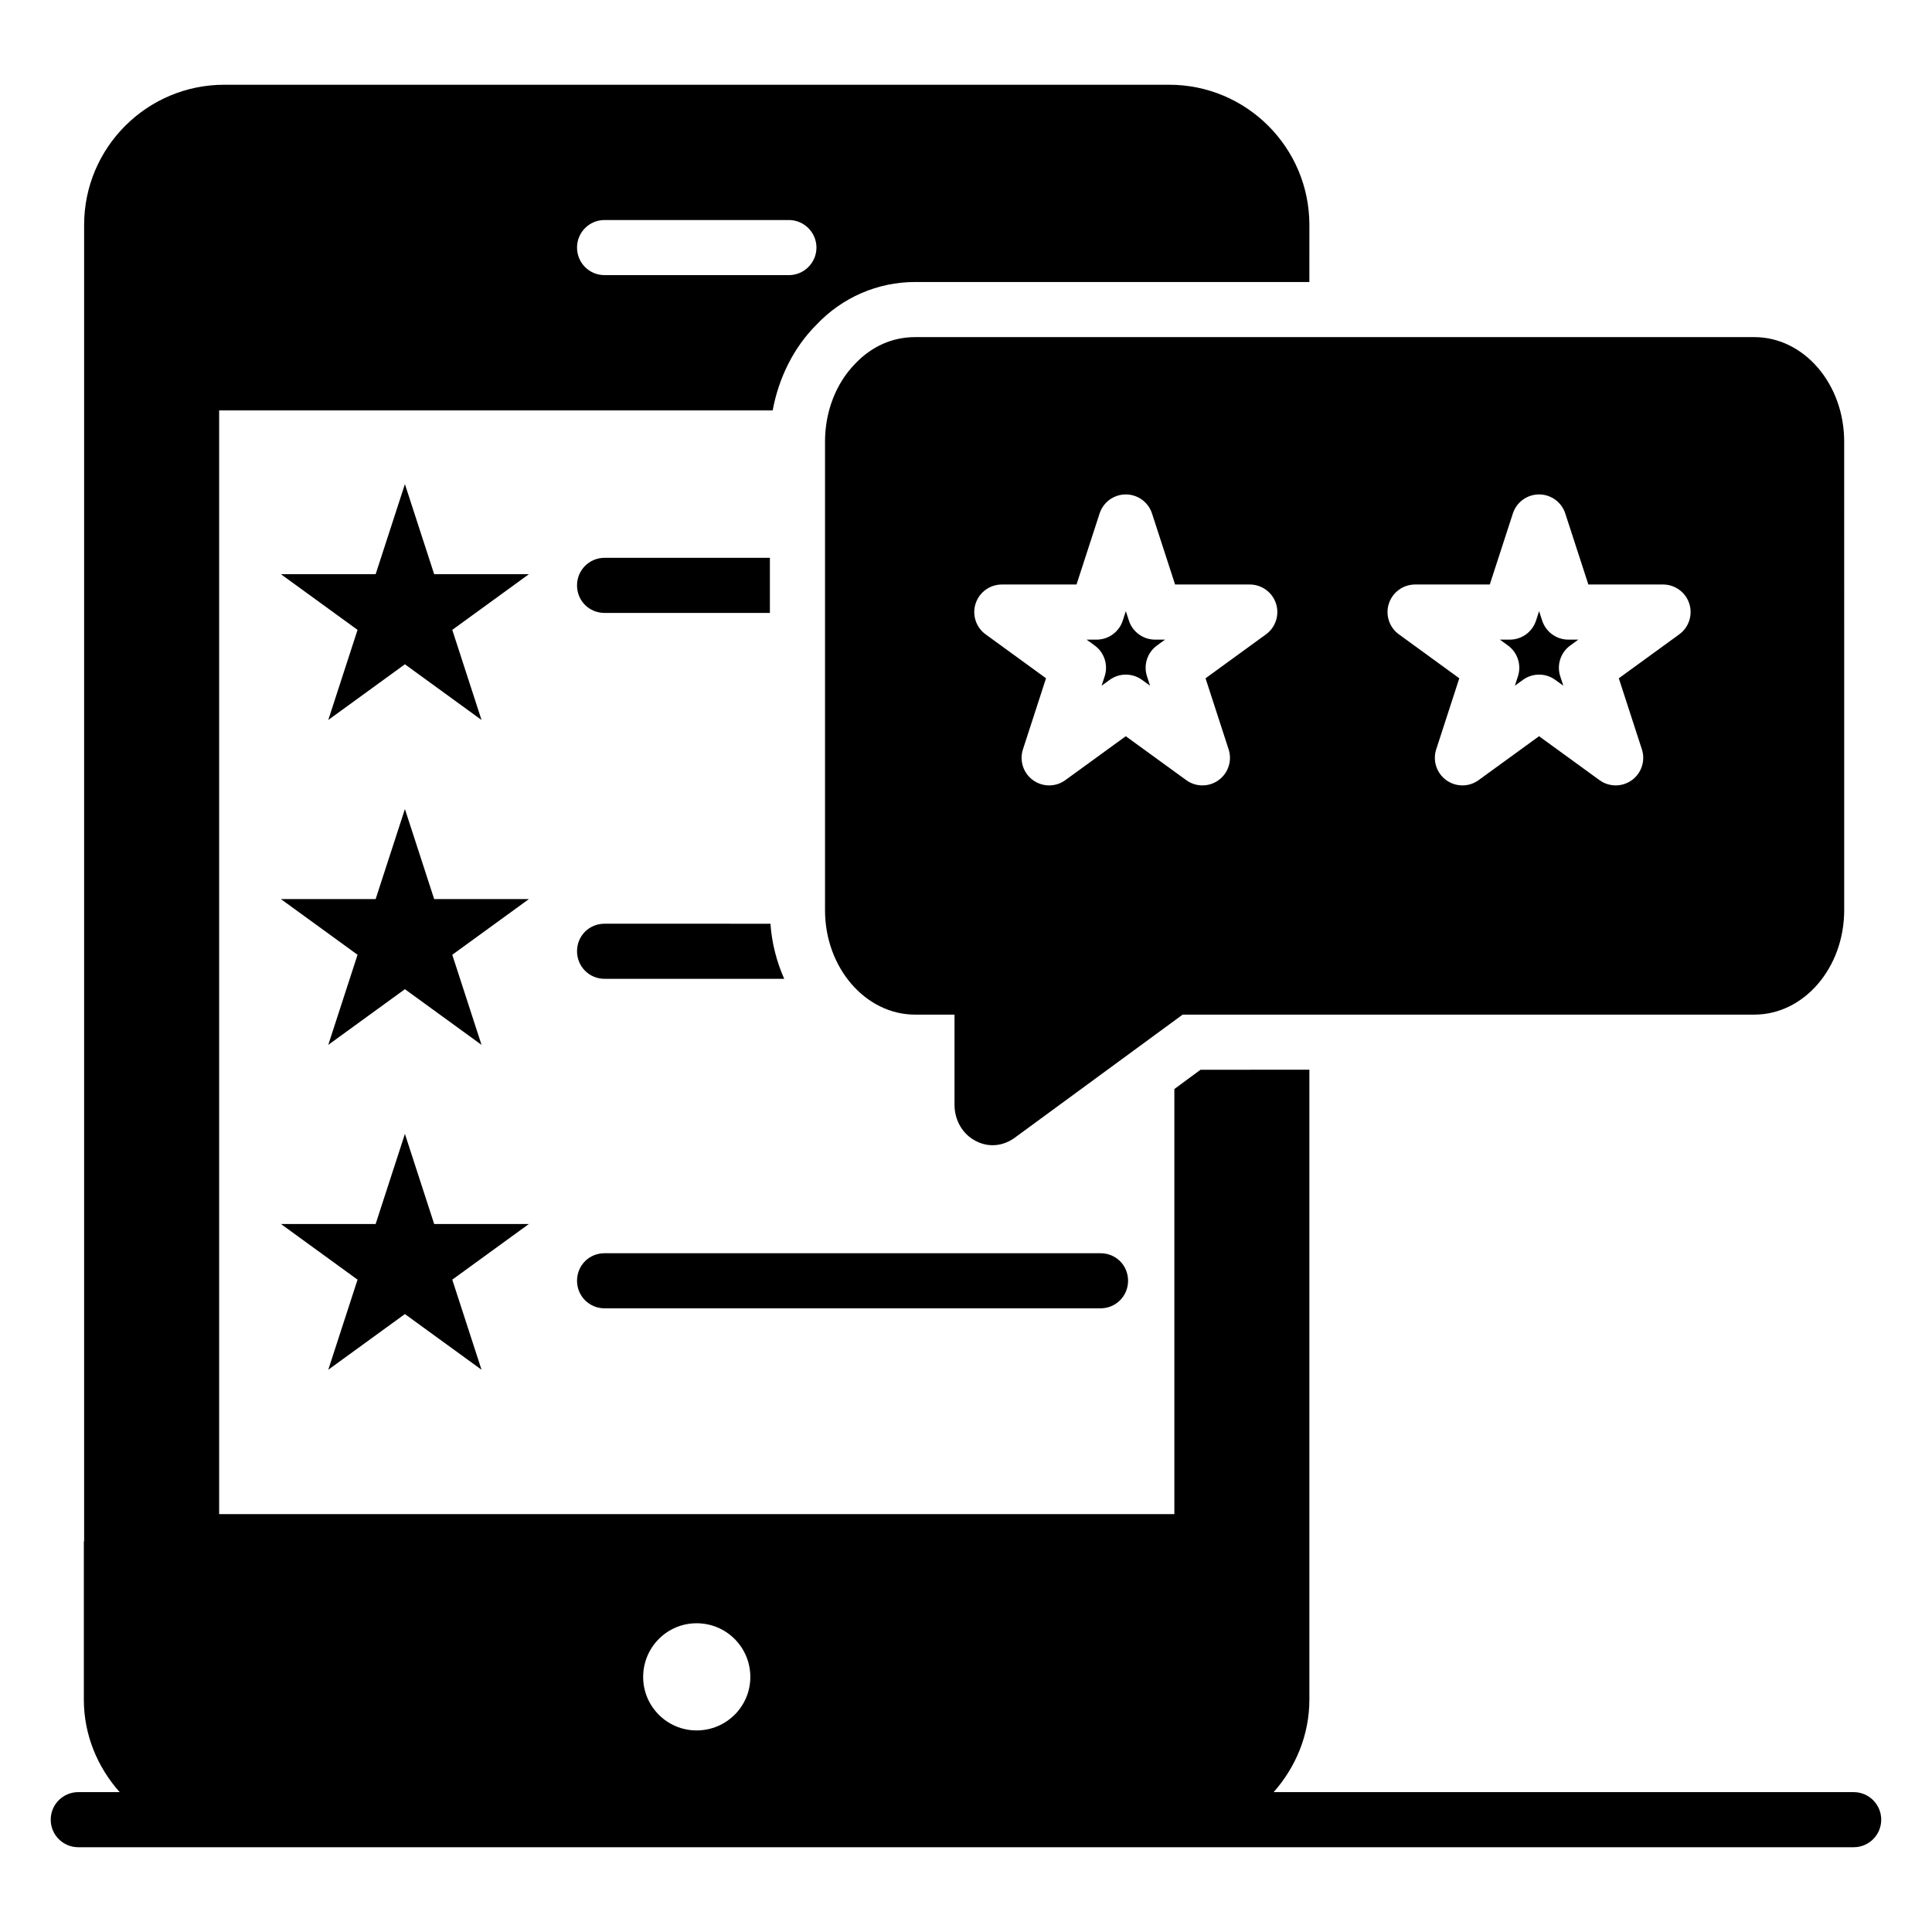
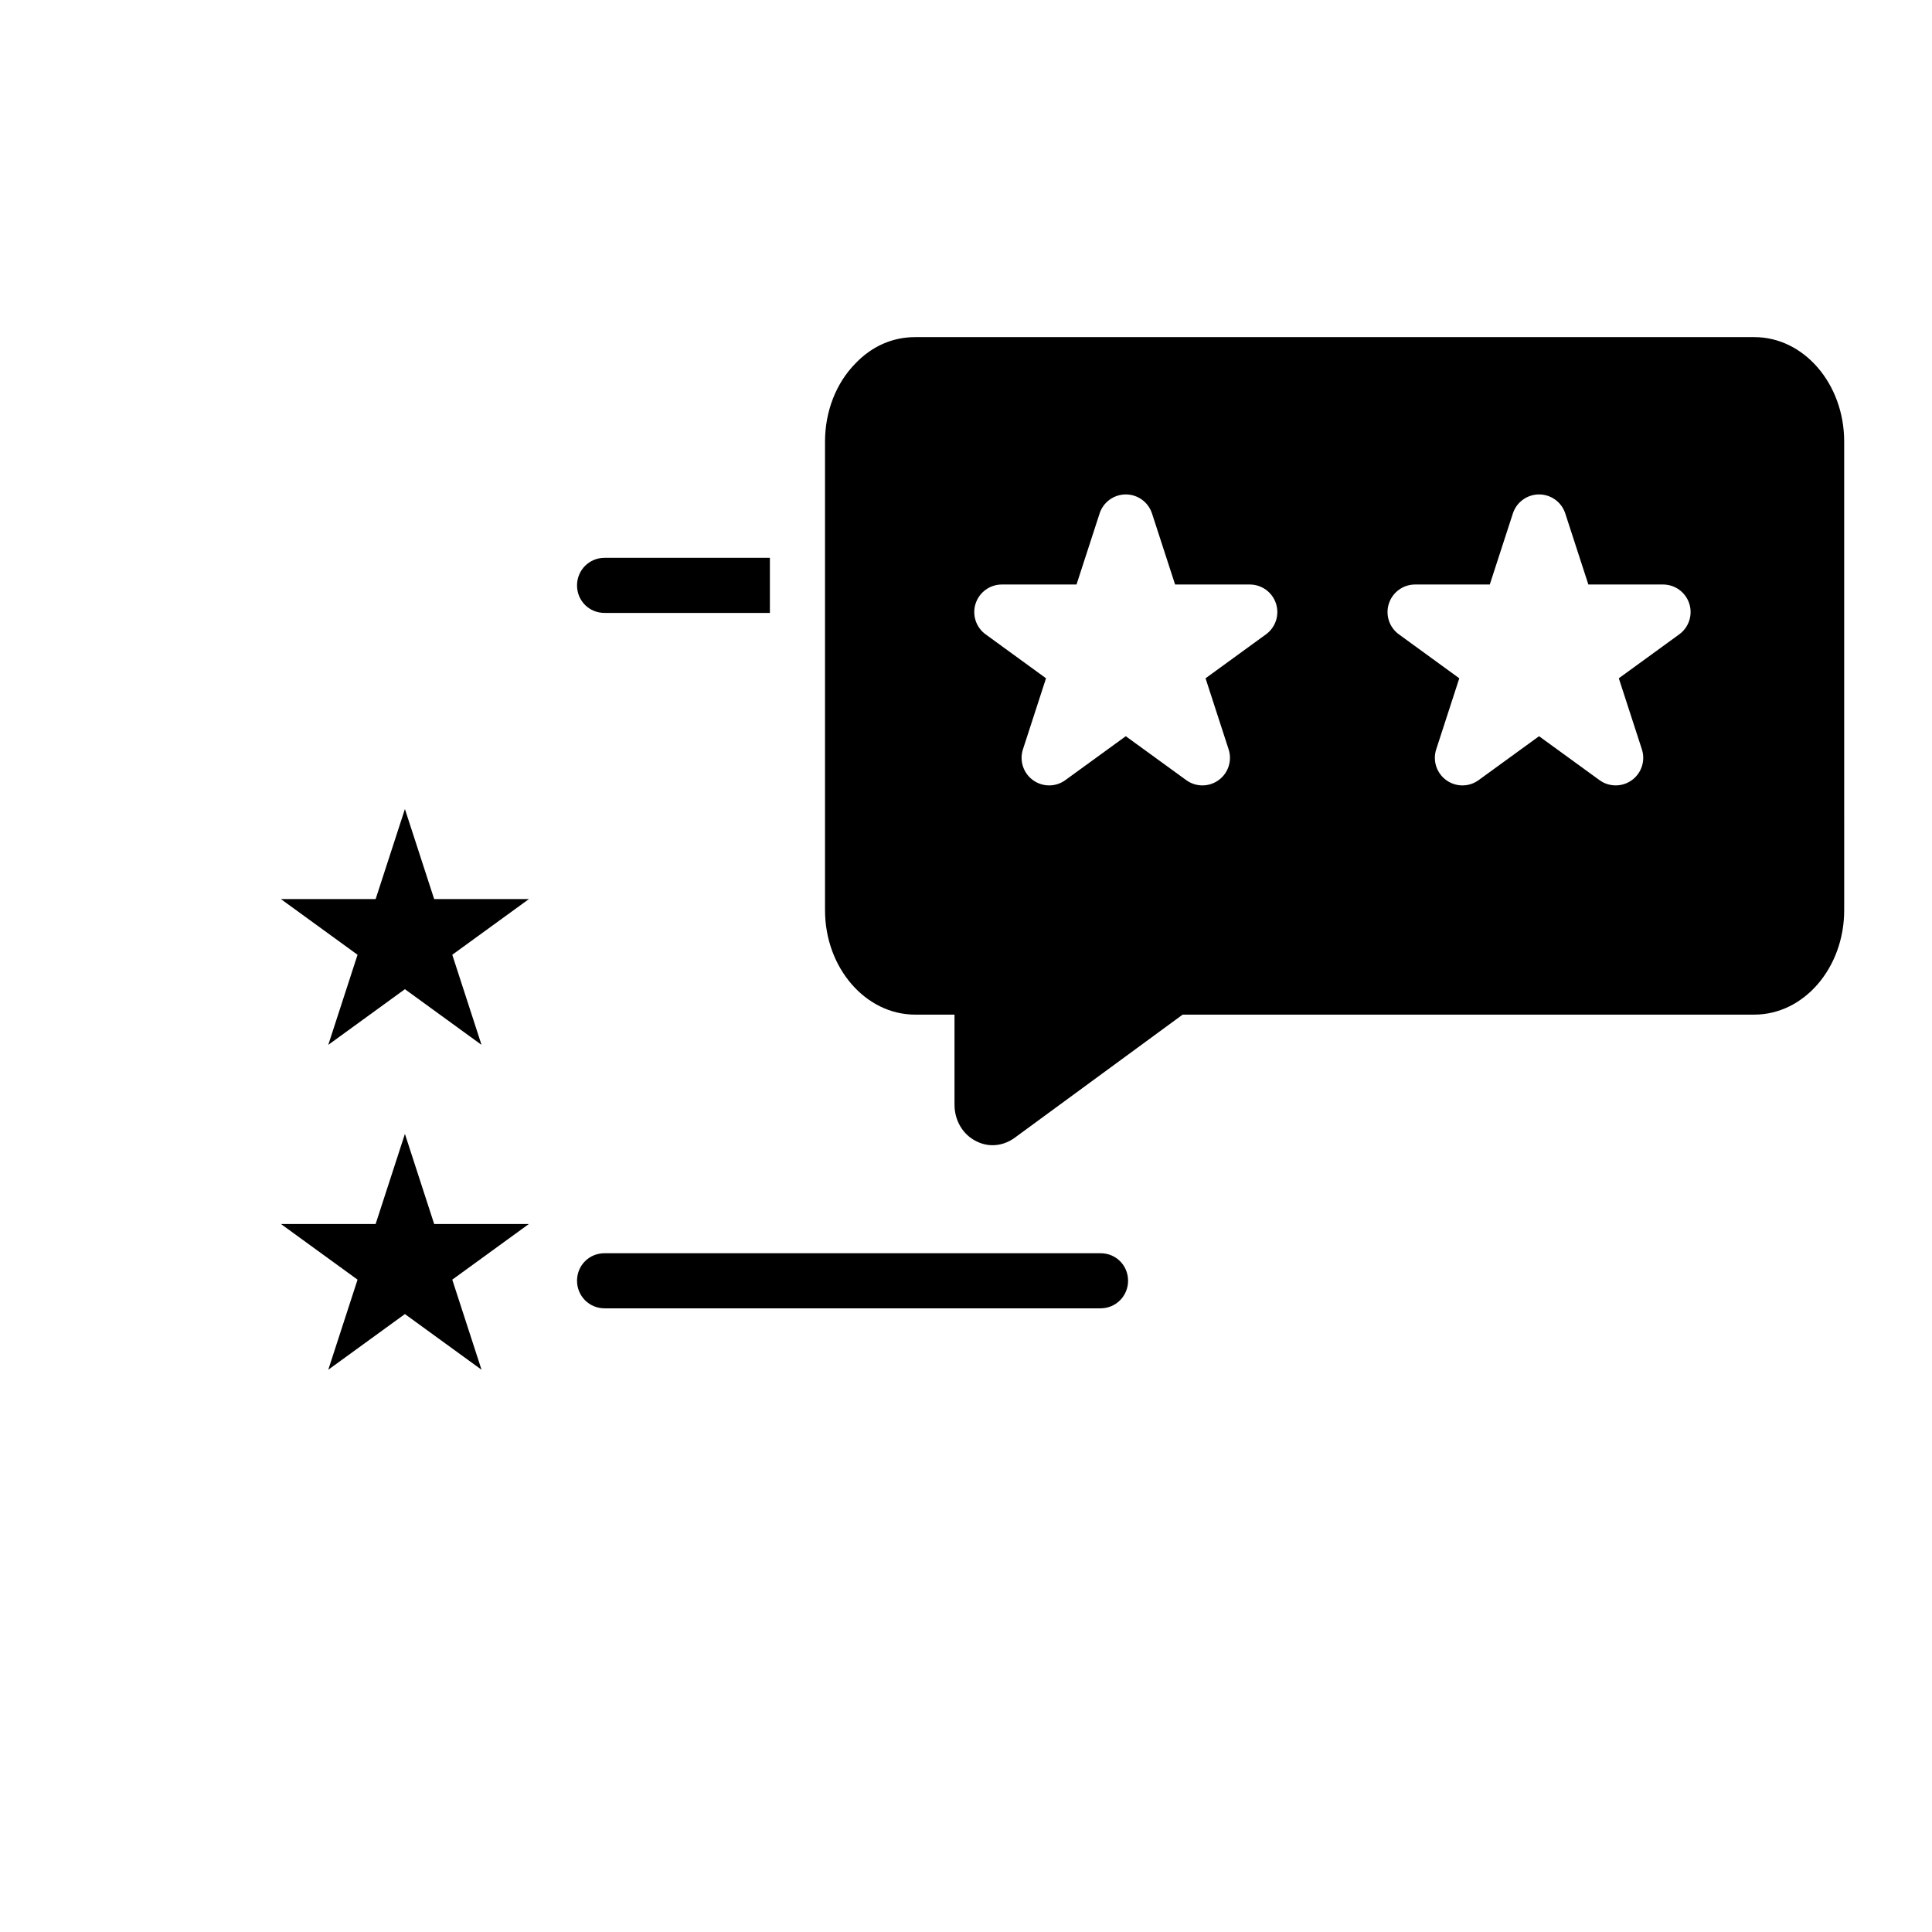
<svg xmlns="http://www.w3.org/2000/svg" fill="#000000" width="800px" height="800px" version="1.1" viewBox="144 144 512 512">
  <g>
-     <path d="m635.25 618.93h-153.72c5.82-6.57 9.469-15.105 9.469-24.527v-41.84-0.074-125l-28.844 0.004-6.938 5.109v112.66h-253.14v-292.5h146.69c1.605-8.617 5.551-16.648 11.535-22.637 6.863-7.301 16.281-11.391 26.215-11.391h104.48l0.004-15.113c0-20.516-16.648-37.164-37.164-37.164h-250.38c-20.516 0-37.164 16.648-37.164 37.164v348.8c0 0.074-0.074 0.145-0.074 0.145v41.84c0 9.422 3.66 17.957 9.492 24.527h-10.969c-4.035 0-7.301 3.266-7.301 7.301s3.266 7.301 7.301 7.301h470.5c4.035 0 7.301-3.266 7.301-7.301s-3.266-7.301-7.301-7.301zm-331.03-416.62h48.848c4.016 0 7.301 3.285 7.301 7.301s-3.285 7.301-7.301 7.301h-48.848c-4.09 0-7.301-3.285-7.301-7.301s3.211-7.301 7.301-7.301zm24.387 371.87c7.887 0 14.238 6.352 14.238 14.238 0 7.812-6.352 14.164-14.238 14.164-7.812 0-14.164-6.352-14.164-14.164 0-7.887 6.352-14.238 14.164-14.238z" />
-     <path d="m259.06 296.17-7.754-23.871-7.758 23.871h-25.102l20.309 14.754-7.758 23.875 20.309-14.754 20.305 14.754-7.754-23.875 20.305-14.754z" />
    <path d="m259.06 382.27-7.754-23.871-7.758 23.871h-25.102l20.309 14.754-7.758 23.875 20.309-14.754 20.305 14.754-7.754-23.875 20.305-14.754z" />
    <path d="m259.06 468.37-7.754-23.875-7.758 23.875h-25.102l20.309 14.754-7.758 23.871 20.309-14.754 20.305 14.754-7.754-23.871 20.305-14.754z" />
    <path d="m304.22 490.72h131.43c4.09 0 7.301-3.285 7.301-7.301 0-4.09-3.211-7.301-7.301-7.301h-131.43c-4.09 0-7.301 3.211-7.301 7.301 0 4.016 3.211 7.301 7.301 7.301z" />
    <path d="m304.22 306.43h43.809v-14.602h-43.809c-4.09 0-7.301 3.285-7.301 7.301 0 4.09 3.211 7.301 7.301 7.301z" />
-     <path d="m304.22 403.4h47.605c-1.973-4.453-3.285-9.418-3.652-14.602l-43.953-0.004c-4.09 0-7.301 3.211-7.301 7.301 0 4.016 3.211 7.305 7.301 7.305z" />
-     <path d="m436.75 323.22-0.812 2.496 2.125-1.539c1.277-0.934 2.789-1.398 4.293-1.398 1.504 0 3.016 0.465 4.293 1.398l2.125 1.539-0.812-2.496c-0.977-3 0.094-6.305 2.652-8.156l2.133-1.555h-2.633c-3.164 0-5.969-2.039-6.945-5.047l-0.812-2.504-0.812 2.504c-0.977 3.008-3.777 5.047-6.945 5.047h-2.633l2.133 1.555c2.559 1.852 3.629 5.156 2.652 8.156z" />
    <path d="m370.67 240.35c-5.109 5.184-8.031 12.703-8.031 20.664v124.2c0 15.262 10.734 27.672 23.875 27.672h10.441v23.875c0 4.16 2.191 7.887 5.695 9.637 1.387 0.73 2.922 1.094 4.383 1.094 2.043 0 4.016-0.656 5.769-1.898l44.613-32.711h151.51c13.145 0 23.805-12.414 23.805-27.672l-0.004-124.2c0-15.262-10.66-27.672-23.805-27.672h-222.41c-6.059 0-11.535 2.481-15.844 7.008zm141.4 63.594c0.977-3 3.777-5.043 6.945-5.043h19.793l6.117-18.824c0.977-3.008 3.777-5.047 6.945-5.047 3.164 0 5.969 2.039 6.945 5.047l6.117 18.824h19.793c3.164 0 5.969 2.039 6.945 5.043 0.977 3.008-0.094 6.309-2.652 8.164l-16.016 11.645 6.117 18.832c0.977 3-0.094 6.305-2.652 8.156-2.606 1.898-6.086 1.828-8.586 0l-16.016-11.637-16.016 11.637c-2.551 1.867-6.019 1.867-8.586 0-2.559-1.855-3.629-5.156-2.652-8.156l6.117-18.832-16.008-11.645c-2.559-1.852-3.629-5.156-2.652-8.164zm-109.52 0c0.977-3 3.777-5.043 6.945-5.043h19.793l6.117-18.824c0.977-3.008 3.777-5.047 6.945-5.047 3.164 0 5.969 2.039 6.945 5.047l6.117 18.824h19.793c3.164 0 5.969 2.039 6.945 5.043 0.977 3.008-0.094 6.309-2.652 8.164l-16.016 11.645 6.117 18.832c0.977 3-0.094 6.305-2.652 8.156-1.285 0.934-2.789 1.398-4.293 1.398s-3.016-0.465-4.293-1.398l-16.016-11.637-16.016 11.637c-2.551 1.867-6.019 1.867-8.586 0-2.559-1.855-3.629-5.156-2.652-8.156l6.117-18.832-16.008-11.645c-2.559-1.852-3.629-5.156-2.652-8.164z" />
-     <path d="m546.27 323.22-0.812 2.496 2.125-1.539c1.277-0.934 2.789-1.398 4.293-1.398s3.016 0.465 4.293 1.398l2.125 1.539-0.812-2.496c-0.977-3 0.094-6.305 2.652-8.156l2.133-1.555h-2.633c-3.164 0-5.969-2.039-6.945-5.047l-0.812-2.504-0.812 2.504c-0.977 3.008-3.777 5.047-6.945 5.047h-2.633l2.133 1.555c2.559 1.852 3.629 5.156 2.652 8.156z" />
  </g>
</svg>